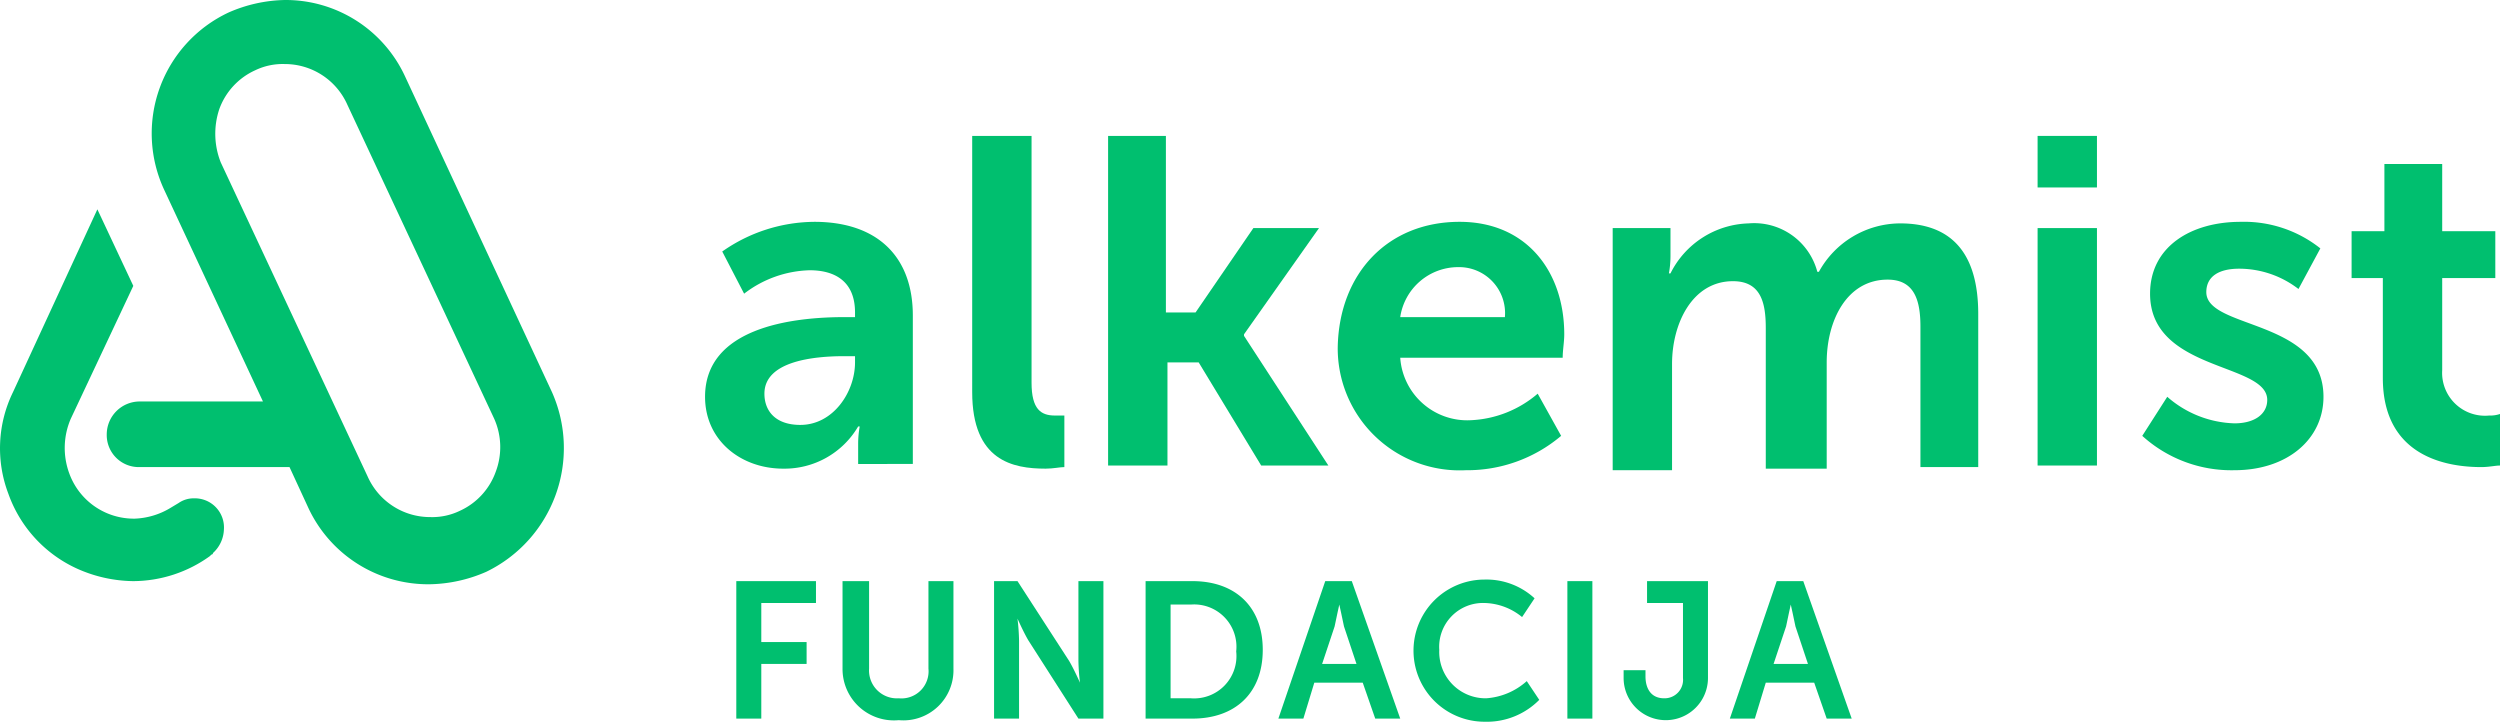
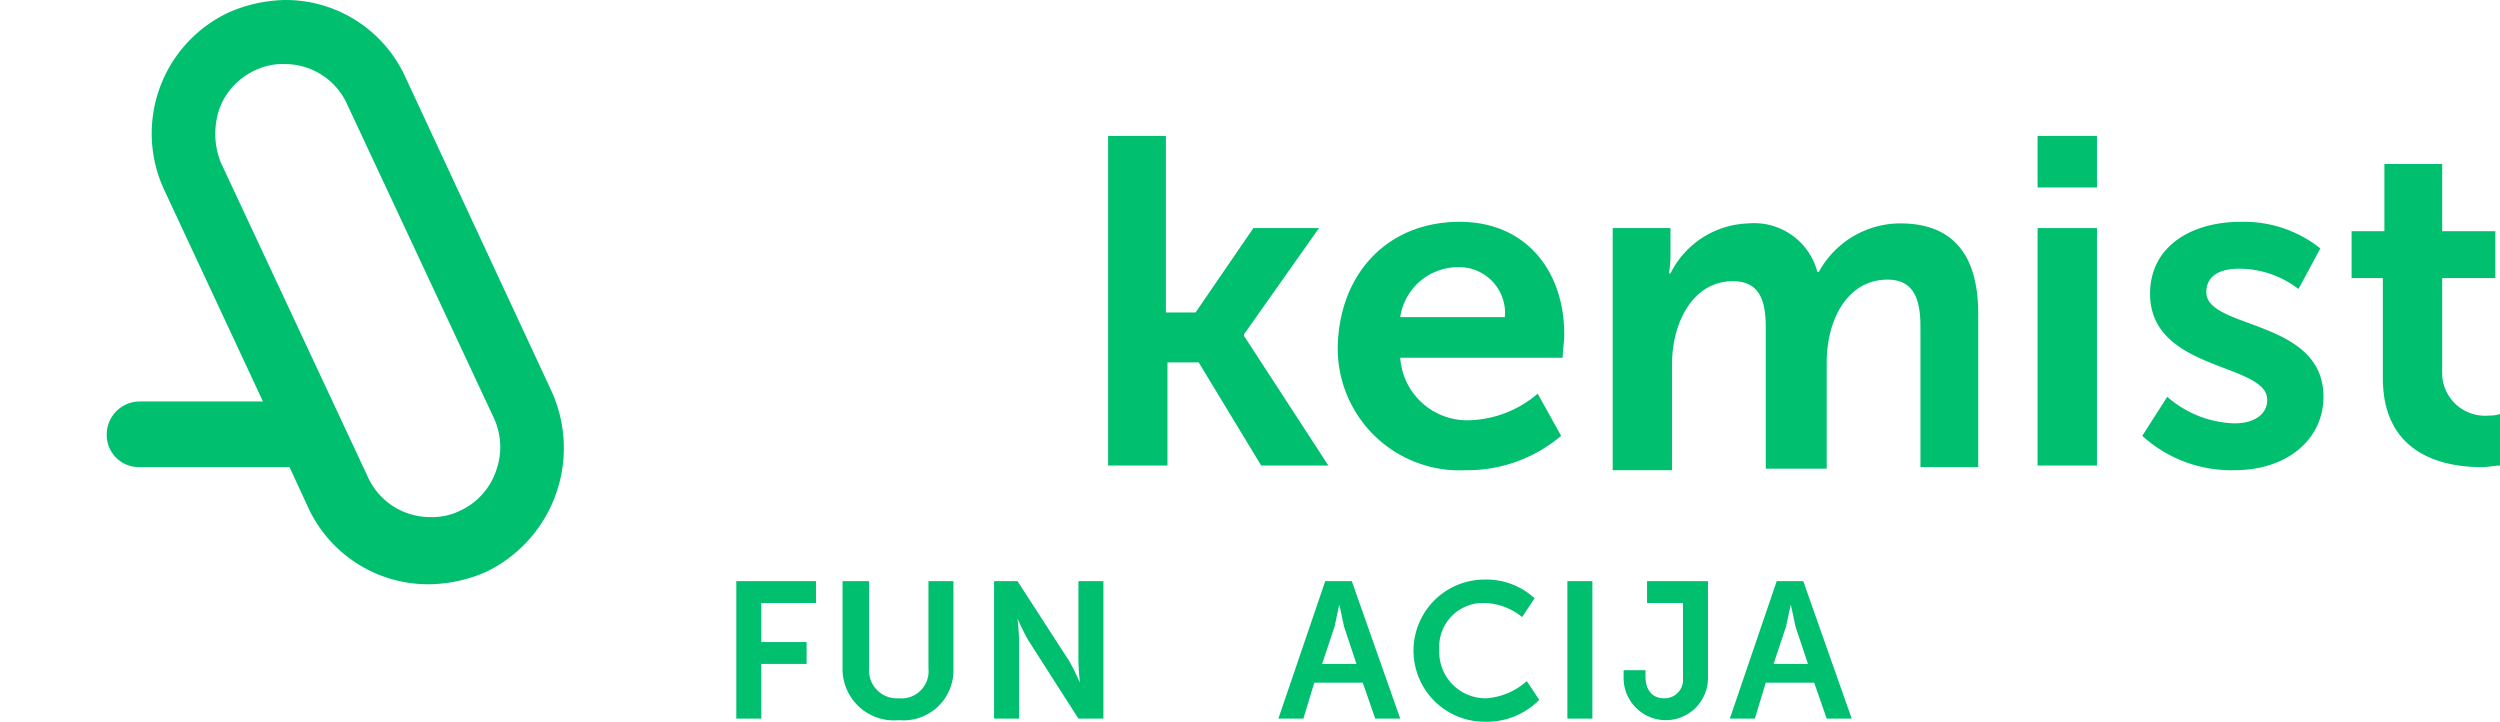
<svg xmlns="http://www.w3.org/2000/svg" viewBox="0 0 160.033 46.2">
  <defs>
    <style>
      .cls-1 {
        fill: #00bf6f;
      }
    </style>
  </defs>
  <g id="XMLID_15_" transform="translate(0.033)">
    <g id="XMLID_43_">
-       <path id="XMLID_60_" class="cls-1" d="M54,20.3h.7V20c0-2-1.3-2.7-2.9-2.7a7.168,7.168,0,0,0-4.2,1.5l-1.4-2.7a10.354,10.354,0,0,1,5.9-1.9c4,0,6.3,2.2,6.3,6v9.5H54.9V28.4a6.268,6.268,0,0,1,.1-1.1h-.1A5.465,5.465,0,0,1,50.1,30c-2.7,0-5-1.8-5-4.6C45.1,21,50.6,20.3,54,20.3Zm-2.8,6.9c2.1,0,3.5-2.1,3.5-4v-.4H54c-1.9,0-5.1.3-5.1,2.4C48.9,26.3,49.6,27.2,51.2,27.2Z" />
-       <path id="XMLID_58_" class="cls-1" d="M62.3,8.7H66V24.5c0,1.7.6,2.1,1.5,2.1h.6v3.3c-.3,0-.7.1-1.2.1-2.1,0-4.7-.5-4.7-4.9V8.7Z" />
      <path id="XMLID_56_" class="cls-1" d="M70.8,8.7h3.8V20h1.9l3.7-5.4h4.2l-4.8,6.8v.1L85,29.8H80.7l-4-6.6h-2v6.6H70.9V8.7Z" />
      <path id="XMLID_53_" class="cls-1" d="M93.4,14.2c4.3,0,6.7,3.2,6.7,7.2,0,.5-.1,1-.1,1.5H89.6a4.3,4.3,0,0,0,4.5,4,7.045,7.045,0,0,0,4.3-1.7l1.5,2.7a9.3,9.3,0,0,1-6.1,2.2,7.806,7.806,0,0,1-8.2-7.9C85.7,17.5,88.8,14.2,93.4,14.2Zm2.9,6.1a2.944,2.944,0,0,0-3-3.2,3.751,3.751,0,0,0-3.7,3.2Z" />
      <path id="XMLID_51_" class="cls-1" d="M103.3,14.6h3.6v1.8a6.268,6.268,0,0,1-.1,1.1h.1a5.769,5.769,0,0,1,5-3.2,4.181,4.181,0,0,1,4.4,3.1h.1a5.958,5.958,0,0,1,5.2-3.1c3.2,0,5,1.8,5,5.8v9.8h-3.7v-9c0-1.7-.4-3-2.1-3-2.6,0-3.9,2.6-3.9,5.3V30H113V21c0-1.6-.3-3-2.1-3-2.6,0-3.9,2.7-3.9,5.3v6.8h-3.8V14.6Z" />
      <path id="XMLID_48_" class="cls-1" d="M130.4,8.7h3.8V12h-3.8Zm0,5.9h3.8V29.8h-3.8Z" />
      <path id="XMLID_46_" class="cls-1" d="M138.7,25.4a6.819,6.819,0,0,0,4.3,1.7c1.3,0,2.1-.6,2.1-1.5,0-2.4-7.5-1.8-7.5-6.8,0-3,2.6-4.6,5.8-4.6a7.853,7.853,0,0,1,5.1,1.7l-1.4,2.6a6.229,6.229,0,0,0-3.8-1.3c-1.3,0-2.1.5-2.1,1.5,0,2.4,7.5,1.7,7.5,6.7,0,2.7-2.3,4.7-5.7,4.7a8.486,8.486,0,0,1-5.9-2.2Z" />
      <path id="XMLID_44_" class="cls-1" d="M152.5,17.8h-2v-3h2.1V10.5h3.7v4.3h3.4v3h-3.4v5.9a2.744,2.744,0,0,0,3,2.9,1.952,1.952,0,0,0,.7-.1v3.3c-.3,0-.7.1-1.2.1-2.1,0-6.3-.6-6.3-5.7Z" />
    </g>
    <g id="XMLID_38_">
-       <path id="XMLID_42_" class="cls-1" d="M12.4,31.9a1.689,1.689,0,0,0-1,.3l-.5.3h0a4.756,4.756,0,0,1-2.3.7,4.395,4.395,0,0,1-4.2-2.9,4.711,4.711,0,0,1,.1-3.5l4-8.5L6.2,13.4.8,25.1a8.186,8.186,0,0,0-.3,6.5,8.32,8.32,0,0,0,4.4,4.8,8.988,8.988,0,0,0,3.6.8,8.441,8.441,0,0,0,4.9-1.6l.1-.1a.1.1,0,0,0,.1-.1h0a2.127,2.127,0,0,0,.7-1.5A1.864,1.864,0,0,0,12.4,31.9Z" />
      <path id="XMLID_39_" class="cls-1" d="M35.3,25.1,25.9,4.9A8.423,8.423,0,0,0,18.2,0h0a9.375,9.375,0,0,0-3.6.8,8.552,8.552,0,0,0-4.1,11.4l6.3,13.5H8.9a2.112,2.112,0,0,0-2.1,2.1,2.051,2.051,0,0,0,2.1,2.1h9.6l1.2,2.6a8.461,8.461,0,0,0,7.8,4.9,9.375,9.375,0,0,0,3.6-.8A8.8,8.8,0,0,0,35.3,25.1Zm-3.6,5.1a4.347,4.347,0,0,1-2.3,2.5,4.058,4.058,0,0,1-1.9.4,4.375,4.375,0,0,1-4-2.6L14.1,10.4A4.973,4.973,0,0,1,14,7a4.347,4.347,0,0,1,2.3-2.5,4.058,4.058,0,0,1,1.9-.4h0a4.375,4.375,0,0,1,4,2.6l9.4,20.1A4.456,4.456,0,0,1,31.7,30.2Z" />
    </g>
    <g id="XMLID_16_">
      <path id="XMLID_36_" class="cls-1" d="M47.1,37.2h5.1v1.4H48.7v2.5h2.9v1.4H48.7V46H47.1Z" />
      <path id="XMLID_34_" class="cls-1" d="M54,37.2h1.6v5.6a1.784,1.784,0,0,0,1.9,1.9,1.736,1.736,0,0,0,1.9-1.9V37.2H61v5.6a3.206,3.206,0,0,1-3.5,3.3,3.289,3.289,0,0,1-3.6-3.3V37.2Z" />
      <path id="XMLID_32_" class="cls-1" d="M63.5,37.2h1.6l3.3,5.1c.3.5.7,1.4.7,1.4h0a13.8,13.8,0,0,1-.1-1.4V37.2h1.6V46H69l-3.2-5c-.3-.5-.7-1.4-.7-1.4h0a13.8,13.8,0,0,1,.1,1.4v5H63.6V37.2Z" />
-       <path id="XMLID_29_" class="cls-1" d="M73.3,37.2h3c2.7,0,4.5,1.6,4.5,4.4S79,46,76.3,46h-3Zm2.9,7.5a2.709,2.709,0,0,0,2.9-3,2.708,2.708,0,0,0-2.9-3H74.9v6Z" />
      <path id="XMLID_26_" class="cls-1" d="M84.8,37.2h1.7L89.6,46H88l-.8-2.3H84.1L83.4,46H81.8Zm2,5.3L86,40.1c-.1-.5-.3-1.4-.3-1.4h0s-.2.9-.3,1.4l-.8,2.4Z" />
      <path id="XMLID_24_" class="cls-1" d="M95,37.1a4.542,4.542,0,0,1,3.2,1.2l-.8,1.2a3.923,3.923,0,0,0-2.4-.9,2.805,2.805,0,0,0-2.9,3,2.966,2.966,0,0,0,3,3.1,4.331,4.331,0,0,0,2.6-1.1l.8,1.2A4.717,4.717,0,0,1,95,46.2a4.55,4.55,0,0,1,0-9.1Z" />
      <path id="XMLID_22_" class="cls-1" d="M100.3,37.2h1.6V46h-1.6Z" />
      <path id="XMLID_20_" class="cls-1" d="M103.7,42.9h1.6v.4c0,.7.3,1.4,1.2,1.4a1.182,1.182,0,0,0,1.2-1.3V38.6h-2.3V37.2h3.9v6.2a2.7,2.7,0,1,1-5.4,0v-.5Z" />
      <path id="XMLID_17_" class="cls-1" d="M113.7,37.2h1.7l3.1,8.8h-1.6l-.8-2.3H113l-.7,2.3h-1.6Zm2,5.3-.8-2.4c-.1-.5-.3-1.4-.3-1.4h0s-.2.9-.3,1.4l-.8,2.4Z" />
    </g>
  </g>
</svg>